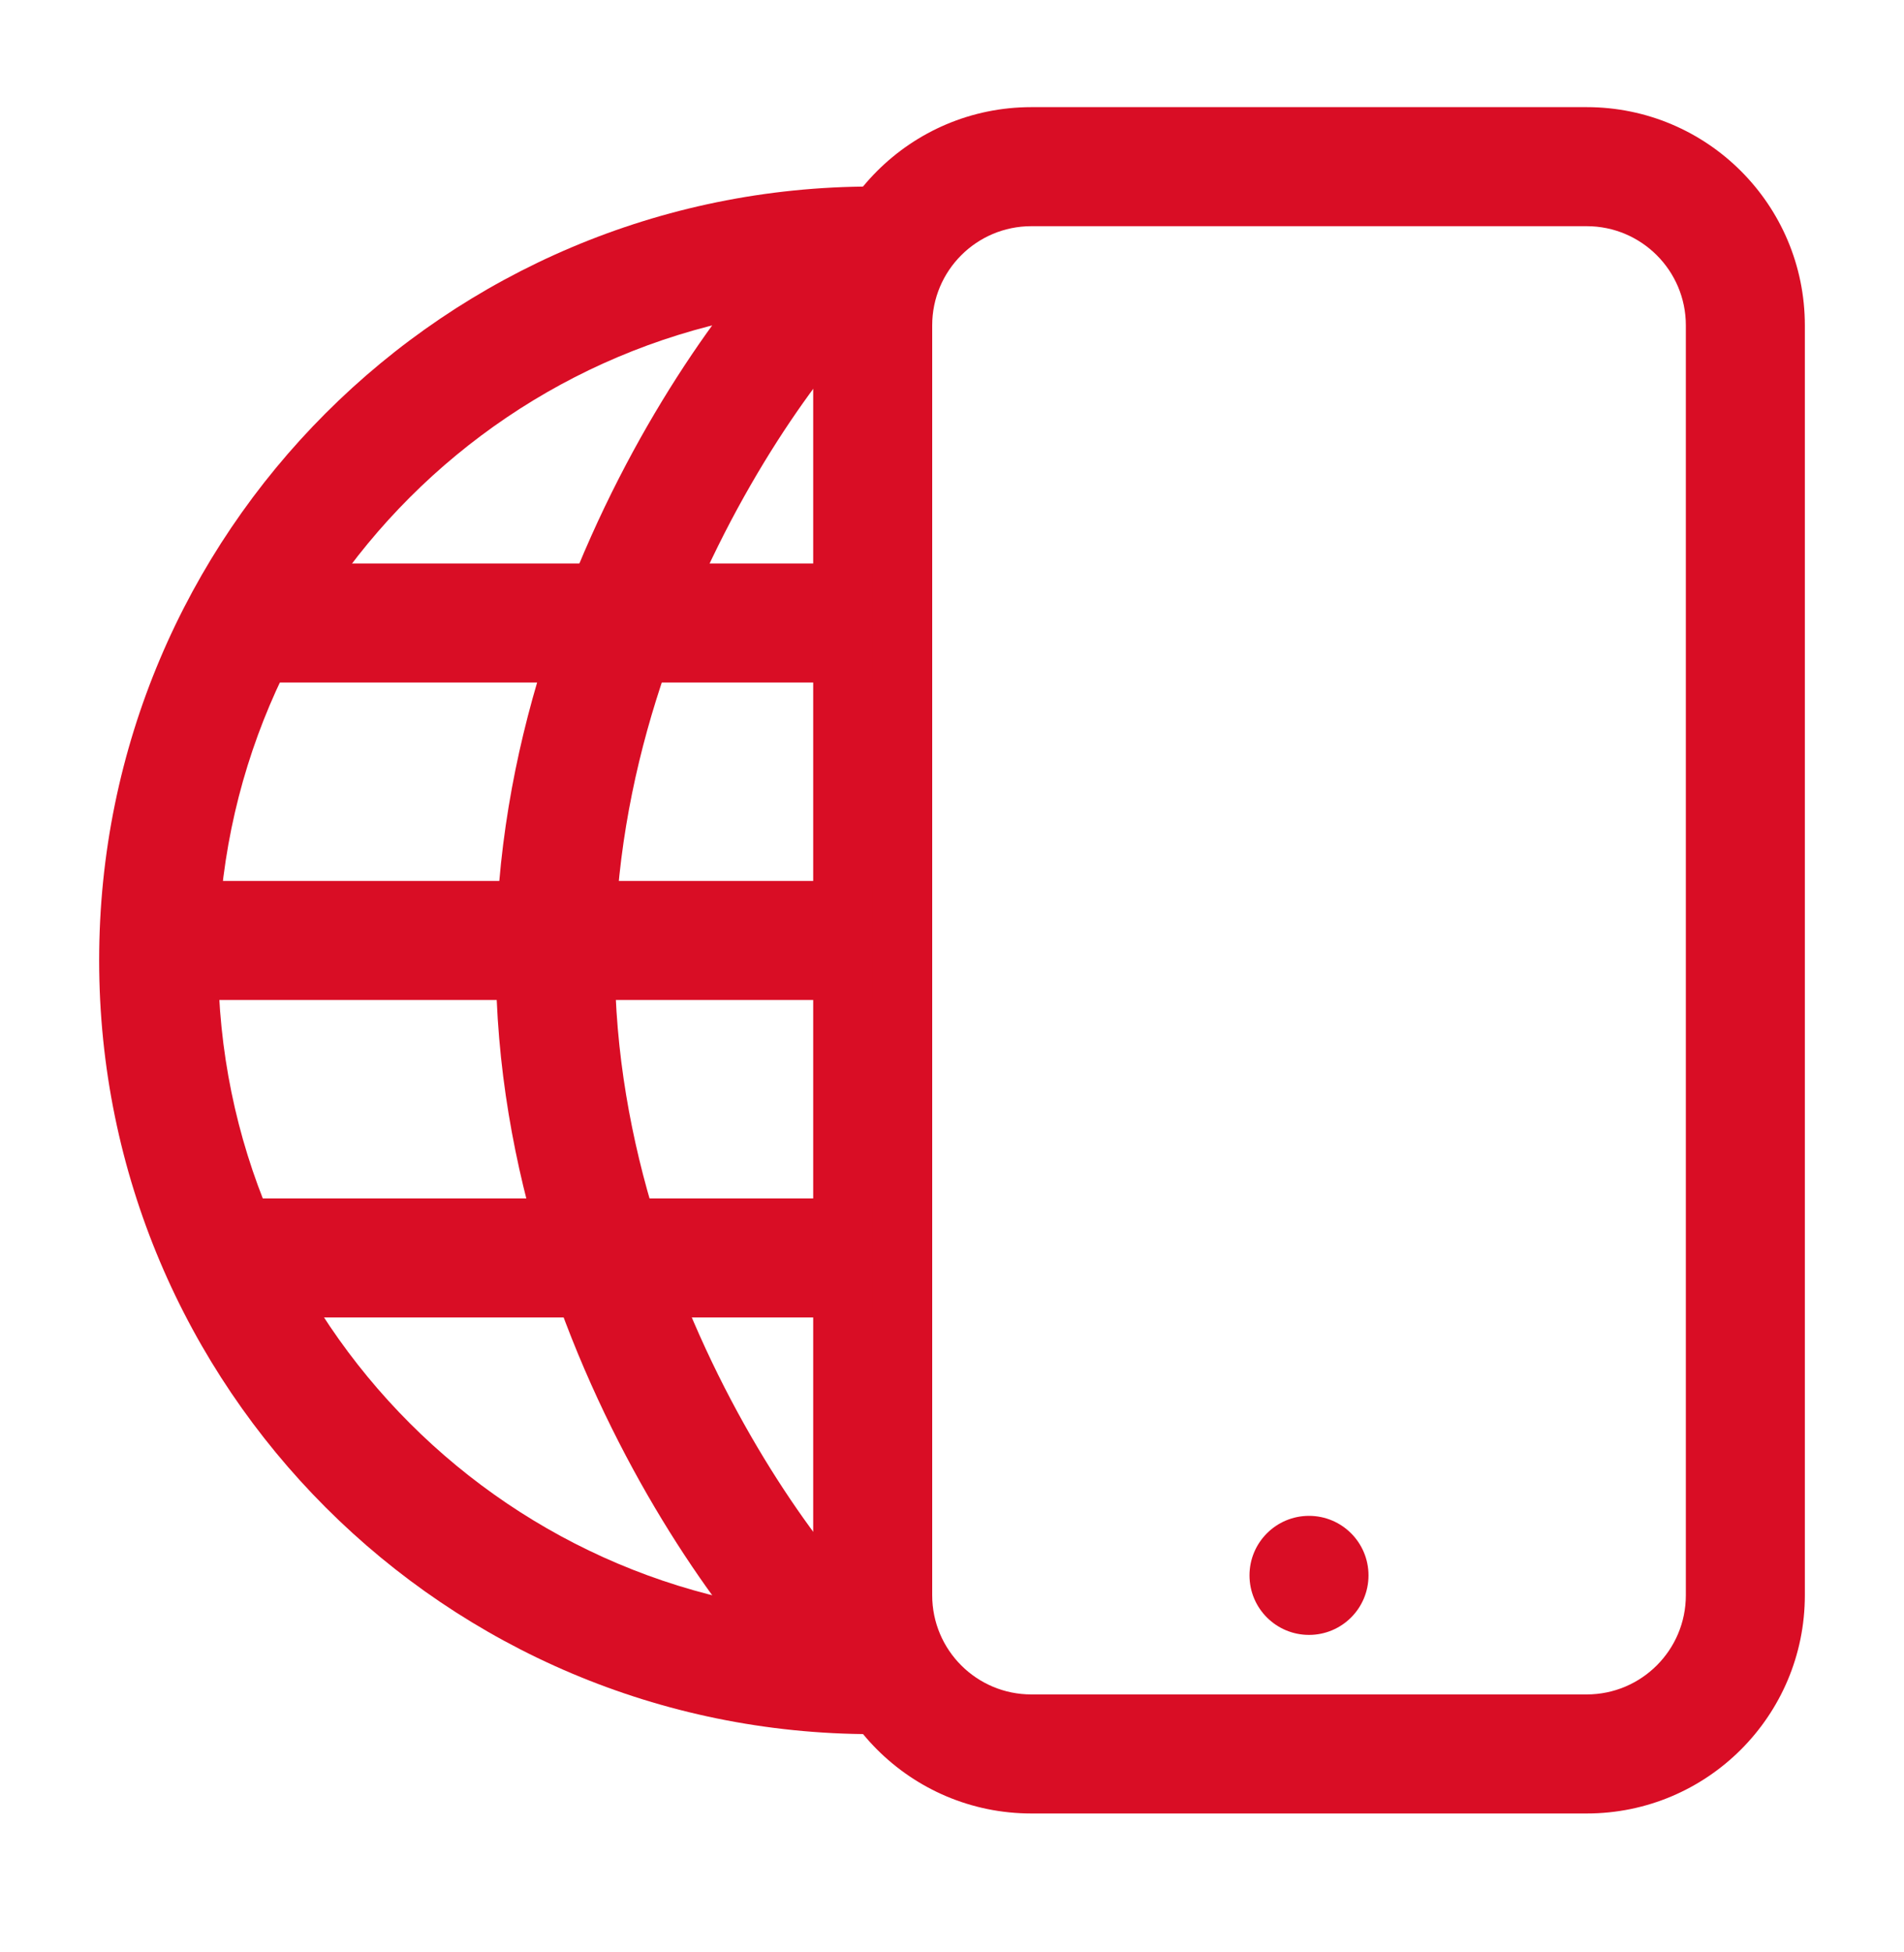
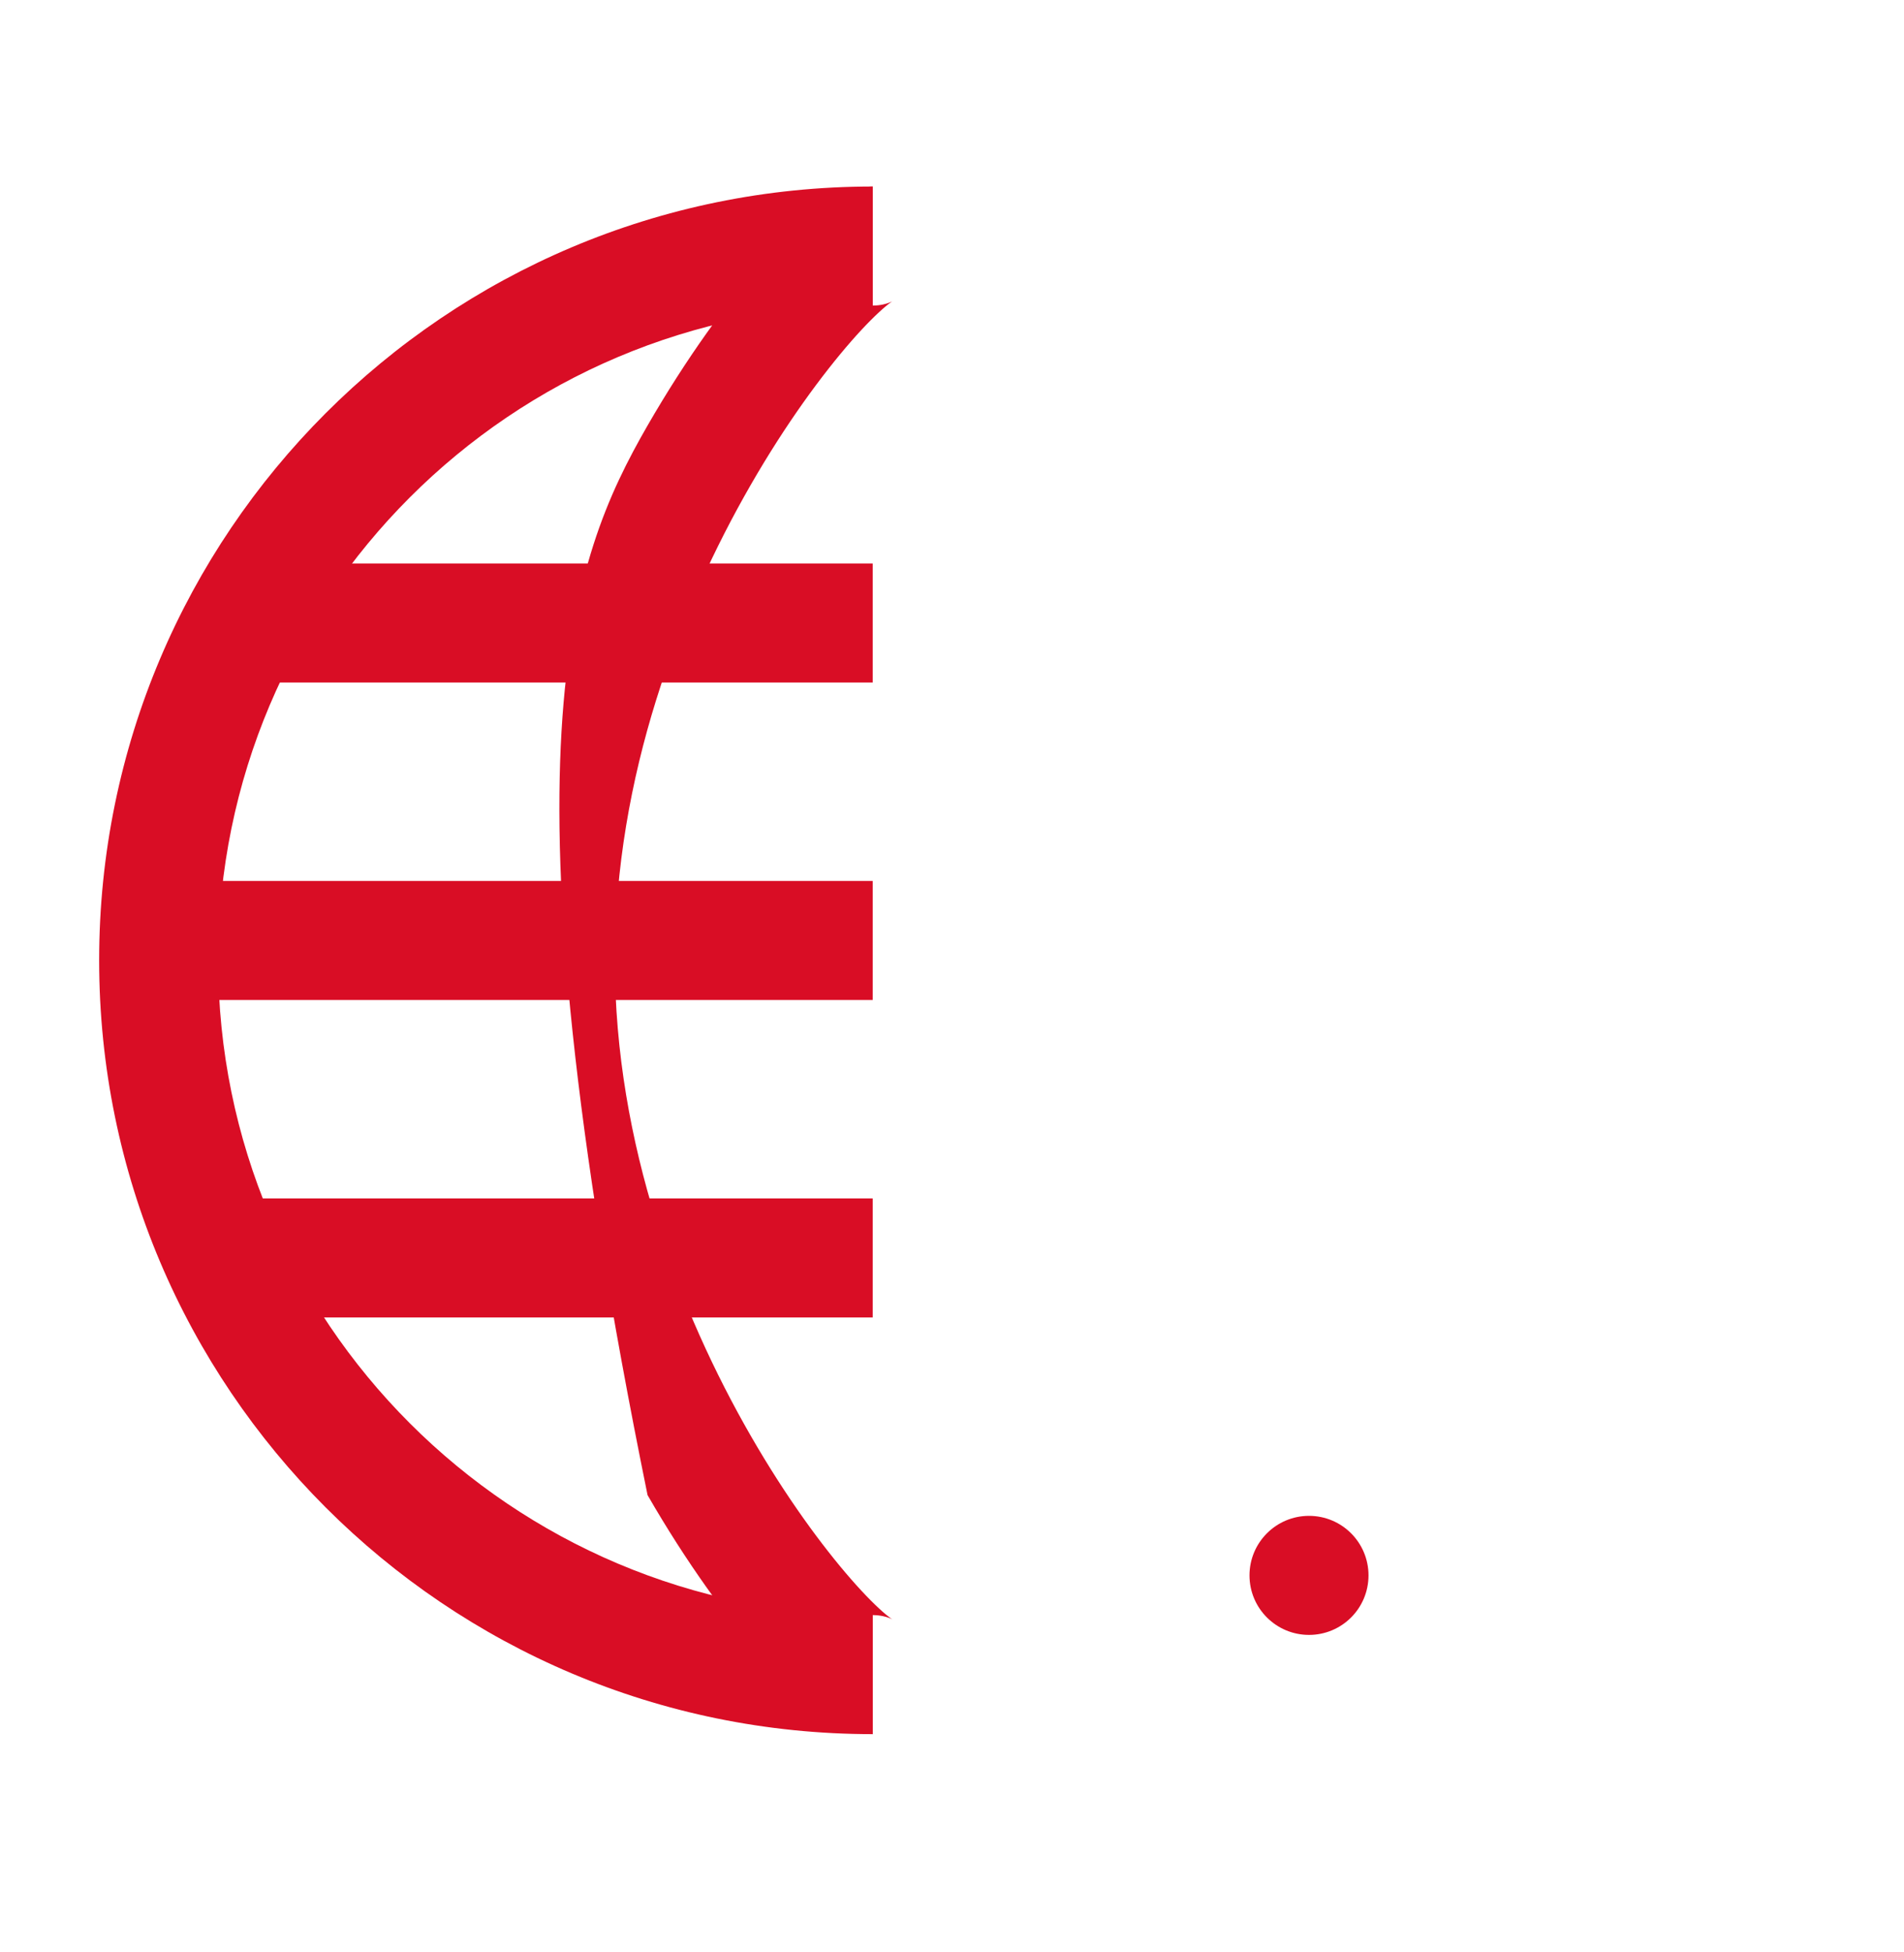
<svg xmlns="http://www.w3.org/2000/svg" width="40" height="41" viewBox="0 0 40 41" fill="none">
-   <path fill-rule="evenodd" clip-rule="evenodd" d="M17.084 6.833C17.084 4.302 19.136 2.25 21.667 2.25H33.334C35.865 2.25 37.917 4.302 37.917 6.833V33.5C37.917 36.031 35.865 38.083 33.334 38.083H21.667C19.136 38.083 17.084 36.031 17.084 33.5V6.833ZM21.667 4.75C20.516 4.75 19.584 5.683 19.584 6.833V33.5C19.584 34.651 20.516 35.583 21.667 35.583H33.334C34.484 35.583 35.417 34.651 35.417 33.5V6.833C35.417 5.683 34.484 4.75 33.334 4.75H21.667Z" fill="#D90D25" />
  <path d="M28.75 33.083C28.75 33.774 28.191 34.333 27.5 34.333C26.81 34.333 26.25 33.774 26.25 33.083C26.25 32.393 26.81 31.833 27.5 31.833C28.191 31.833 28.75 32.393 28.75 33.083Z" fill="#D90D25" />
  <path fill-rule="evenodd" clip-rule="evenodd" d="M18.334 6.417C10.74 6.417 4.583 12.573 4.583 20.167C4.583 27.761 10.74 33.917 18.334 33.917V36.417C9.359 36.417 2.083 29.141 2.083 20.167C2.083 11.192 9.359 3.917 18.334 3.917V6.417Z" fill="#D90D25" />
-   <path fill-rule="evenodd" clip-rule="evenodd" d="M15.771 10.184C14.279 12.775 12.917 16.309 12.917 20.167C12.917 24.024 14.279 27.558 15.771 30.15C16.514 31.441 17.275 32.472 17.881 33.165C18.186 33.514 18.436 33.758 18.609 33.903C18.651 33.937 18.684 33.963 18.71 33.982C18.736 34 18.748 34.008 18.747 34.007C18.747 34.007 18.74 34.003 18.729 33.998C18.717 33.992 18.698 33.983 18.67 33.973C18.626 33.957 18.505 33.917 18.334 33.917V36.417C17.935 36.417 17.621 36.244 17.495 36.171C17.323 36.072 17.157 35.947 17.006 35.821C16.701 35.566 16.358 35.221 15.999 34.811C15.278 33.986 14.424 32.82 13.604 31.397C11.971 28.559 10.417 24.593 10.417 20.167C10.417 15.74 11.971 11.774 13.604 8.936C14.424 7.513 15.278 6.347 15.999 5.522C16.358 5.112 16.701 4.767 17.006 4.512C17.157 4.386 17.323 4.262 17.495 4.162C17.621 4.089 17.935 3.917 18.334 3.917V6.417C18.505 6.417 18.626 6.376 18.67 6.36C18.698 6.35 18.717 6.341 18.729 6.336C18.74 6.33 18.747 6.326 18.747 6.326C18.748 6.326 18.736 6.333 18.71 6.352C18.684 6.37 18.651 6.396 18.609 6.431C18.436 6.576 18.186 6.819 17.881 7.168C17.275 7.862 16.514 8.892 15.771 10.184Z" fill="#D90D25" />
+   <path fill-rule="evenodd" clip-rule="evenodd" d="M15.771 10.184C14.279 12.775 12.917 16.309 12.917 20.167C12.917 24.024 14.279 27.558 15.771 30.15C16.514 31.441 17.275 32.472 17.881 33.165C18.186 33.514 18.436 33.758 18.609 33.903C18.651 33.937 18.684 33.963 18.71 33.982C18.736 34 18.748 34.008 18.747 34.007C18.747 34.007 18.74 34.003 18.729 33.998C18.717 33.992 18.698 33.983 18.67 33.973C18.626 33.957 18.505 33.917 18.334 33.917V36.417C17.935 36.417 17.621 36.244 17.495 36.171C17.323 36.072 17.157 35.947 17.006 35.821C16.701 35.566 16.358 35.221 15.999 34.811C15.278 33.986 14.424 32.82 13.604 31.397C10.417 15.74 11.971 11.774 13.604 8.936C14.424 7.513 15.278 6.347 15.999 5.522C16.358 5.112 16.701 4.767 17.006 4.512C17.157 4.386 17.323 4.262 17.495 4.162C17.621 4.089 17.935 3.917 18.334 3.917V6.417C18.505 6.417 18.626 6.376 18.67 6.36C18.698 6.35 18.717 6.341 18.729 6.336C18.74 6.33 18.747 6.326 18.747 6.326C18.748 6.326 18.736 6.333 18.71 6.352C18.684 6.37 18.651 6.396 18.609 6.431C18.436 6.576 18.186 6.819 17.881 7.168C17.275 7.862 16.514 8.892 15.771 10.184Z" fill="#D90D25" />
  <path fill-rule="evenodd" clip-rule="evenodd" d="M18.334 21H3.333V18.5H18.334V21Z" fill="#D90D25" />
  <path fill-rule="evenodd" clip-rule="evenodd" d="M18.334 14.333H5V11.833H18.334V14.333Z" fill="#D90D25" />
  <path fill-rule="evenodd" clip-rule="evenodd" d="M18.334 27.667H5V25.167H18.334V27.667Z" fill="#D90D25" />
</svg>